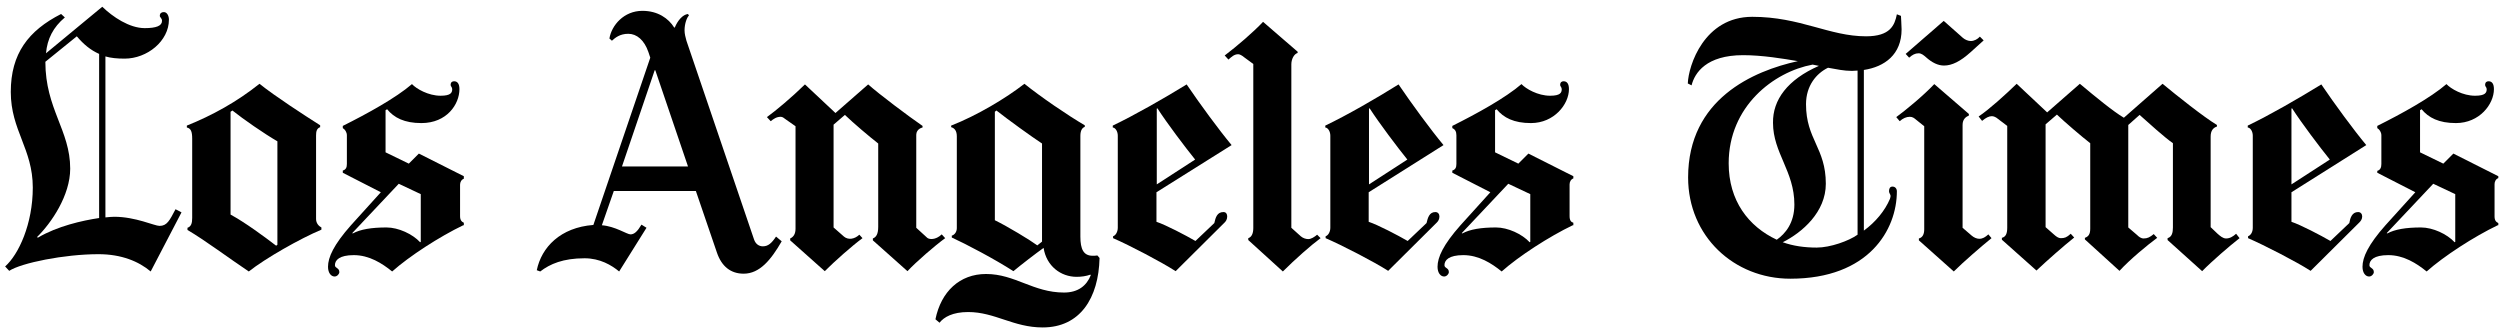
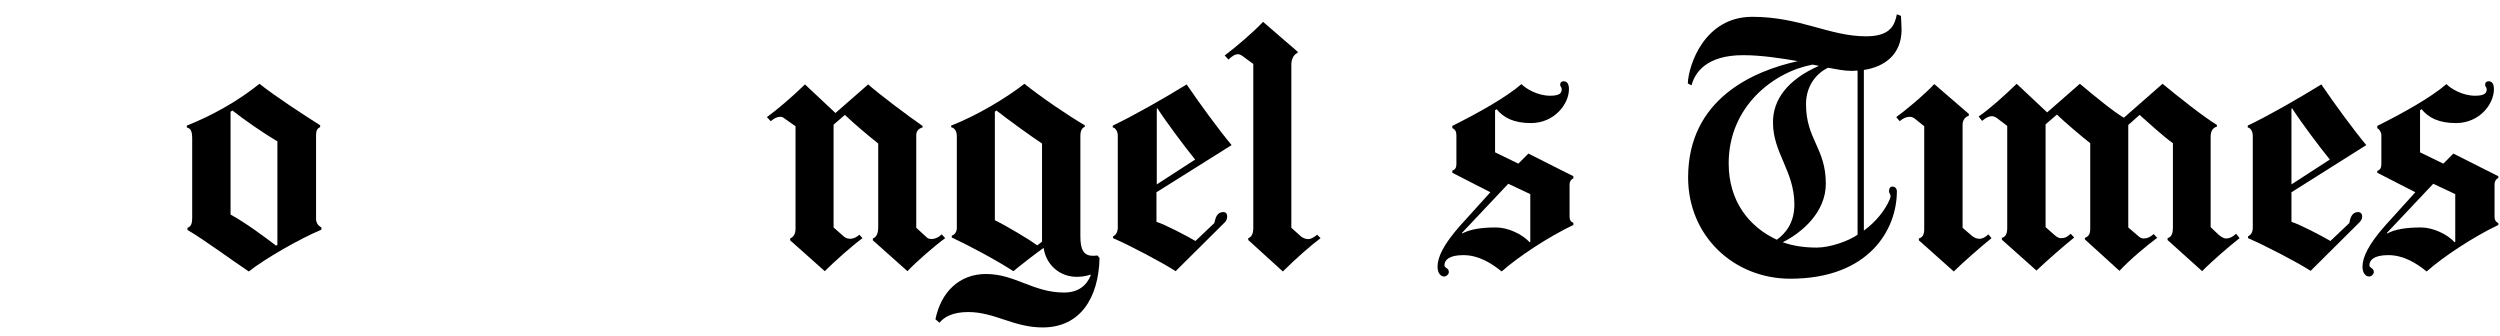
<svg xmlns="http://www.w3.org/2000/svg" width="298" height="40" viewBox="0 0 298 40" fill="none">
  <g clip-path="url(#clip0_4987_2514)">
    <path d="M266.957 28.388C265.758 29.325 263.622 31.161 262.497 32.323L258.375 28.613V28.388C258.9 28.238 259.012 27.713 259.012 27.114V17.07C258.038 16.395 256.126 14.671 255.04 13.697L253.69 14.896V27.114L254.74 28.013C254.927 28.2 255.189 28.425 255.527 28.425C255.976 28.425 256.276 28.275 256.726 27.901L257.138 28.35C256.014 29.175 253.915 30.899 252.641 32.285L248.519 28.538V28.35C248.931 28.2 249.156 27.938 249.156 27.264V17.07C248.181 16.32 246.083 14.521 245.183 13.659L243.834 14.821V27.076L244.771 27.901C245.108 28.2 245.333 28.388 245.67 28.388C246.083 28.388 246.345 28.313 246.832 27.863L247.244 28.313C245.933 29.362 244.059 31.011 242.747 32.248L238.625 28.575V28.35C239.075 28.238 239.262 27.863 239.262 27.151V15.009L238.175 14.184C237.913 13.959 237.65 13.847 237.426 13.847C237.088 13.847 236.714 14.034 236.264 14.409L235.852 13.884C237.088 13.06 239.037 11.299 240.386 9.987L244.021 13.397L247.919 9.987C249.755 11.523 251.892 13.285 253.166 14.034L257.775 9.987C259.499 11.411 262.647 13.922 264.259 14.896V15.084C263.809 15.233 263.509 15.571 263.509 16.283V27.076L264.334 27.863C264.634 28.125 264.971 28.425 265.346 28.425C265.795 28.425 266.17 28.2 266.545 27.863L266.957 28.388Z" fill="black" />
-     <path d="M236.451 4.815L234.915 6.202C233.678 7.326 232.666 7.813 231.729 7.813C231.017 7.813 230.305 7.476 229.555 6.801C229.293 6.576 229.031 6.352 228.694 6.352C228.281 6.352 227.944 6.539 227.569 6.876L227.157 6.426L231.692 2.491L233.978 4.515C234.24 4.74 234.615 4.89 234.915 4.89C235.327 4.89 235.739 4.665 236.001 4.365L236.451 4.815Z" fill="black" />
    <path d="M237.388 28.388C236.226 29.325 234.015 31.236 232.891 32.36L228.731 28.65V28.425C229.181 28.313 229.368 27.901 229.368 27.338V15.046L228.431 14.296C228.169 14.072 227.981 13.922 227.644 13.922C227.232 13.922 226.82 14.109 226.445 14.446L226.033 13.959C227.157 13.135 229.256 11.411 230.567 10.024L234.69 13.584V13.772C234.353 13.922 233.94 14.184 233.94 14.896V27.151L235.027 28.088C235.289 28.313 235.627 28.463 235.927 28.463C236.339 28.463 236.639 28.275 237.013 27.938L237.388 28.388Z" fill="black" />
    <path d="M157.413 28.388C156.289 29.212 154.34 30.936 152.916 32.36L148.793 28.613V28.388C149.168 28.275 149.393 27.863 149.393 27.188V7.626L148.269 6.801C148.044 6.614 147.782 6.464 147.594 6.464C147.107 6.464 146.77 6.801 146.432 7.101L145.983 6.614C147.369 5.564 149.356 3.878 150.555 2.604L154.677 6.164V6.314C154.265 6.426 153.928 7.026 153.928 7.663V27.151L155.052 28.163C155.314 28.388 155.652 28.5 155.951 28.5C156.289 28.5 156.701 28.238 157.001 27.975L157.413 28.388Z" fill="black" />
    <path d="M112.666 28.388C111.429 29.287 109.218 31.199 108.169 32.323L104.046 28.65V28.425C104.421 28.275 104.683 27.938 104.683 27.039V17.107C103.672 16.32 101.723 14.671 100.711 13.697L99.362 14.859V27.114L100.599 28.2C101.086 28.613 101.835 28.538 102.435 27.976L102.81 28.388C101.535 29.325 99.512 31.124 98.312 32.323L94.19 28.65V28.425C94.602 28.238 94.827 27.863 94.827 27.264V15.046L93.703 14.259C93.441 14.072 93.291 13.922 93.066 13.922C92.541 13.922 92.204 14.184 91.867 14.447L91.417 13.959C92.504 13.172 94.34 11.636 95.951 10.062L99.587 13.472L103.484 10.062C104.833 11.261 108.281 13.847 109.968 15.009V15.196C109.368 15.346 109.218 15.796 109.218 16.058V27.151L110.53 28.35C110.755 28.538 111.504 28.65 112.254 27.938L112.666 28.388Z" fill="black" />
    <path d="M297.725 26.851C294.915 28.2 291.317 30.524 289.256 32.36C288.056 31.386 286.52 30.411 284.683 30.411C282.96 30.411 282.435 31.011 282.435 31.611C282.435 31.985 282.96 31.91 282.96 32.435C282.96 32.66 282.697 32.96 282.397 32.96C281.985 32.96 281.61 32.547 281.61 31.798C281.61 30.674 282.285 29.175 284.346 26.851L287.906 22.916L283.372 20.593V20.368C283.747 20.255 283.859 19.955 283.859 19.543V16.133C283.859 15.758 283.634 15.421 283.372 15.271V15.008C286.295 13.547 289.705 11.673 291.617 10.024C292.141 10.586 293.565 11.411 295.027 11.411C296.264 11.411 296.414 11.036 296.414 10.624C296.414 10.399 296.226 10.324 296.226 10.136C296.226 9.799 296.414 9.687 296.638 9.687C297.013 9.687 297.276 9.949 297.276 10.624C297.276 12.423 295.552 14.671 292.741 14.671C290.717 14.671 289.48 14.034 288.656 13.022L288.469 13.135V18.157L291.242 19.506L292.441 18.306L297.8 21.005V21.23C297.5 21.342 297.351 21.642 297.351 21.942V25.802C297.351 26.326 297.575 26.476 297.8 26.589V26.851H297.725ZM292.666 28.837V23.141L290.043 21.904L284.496 27.788L284.571 27.825C285.47 27.338 286.782 27.113 288.581 27.113C290.005 27.113 291.692 27.9 292.591 28.875L292.666 28.837Z" fill="black" />
    <path d="M282.06 17.295L273.141 22.916V26.439C274.265 26.814 276.626 28.05 277.788 28.725L280.036 26.589C280.149 25.952 280.374 25.277 281.086 25.277C281.423 25.277 281.573 25.54 281.573 25.802C281.573 26.139 281.385 26.364 281.236 26.514L275.427 32.285C273.74 31.199 269.955 29.25 267.969 28.388V28.163C268.344 28.013 268.531 27.601 268.531 27.151V16.171C268.531 15.683 268.269 15.233 267.931 15.196V14.971C270.517 13.735 273.965 11.748 276.701 10.062C278.275 12.385 280.561 15.496 282.06 17.295ZM277.713 19.019C276.476 17.482 274.377 14.709 273.216 12.91L273.141 12.947V21.979L277.713 19.019Z" fill="black" />
    <path d="M226.67 3.503C226.67 6.501 224.646 7.963 222.172 8.338V27.488C223.559 26.476 224.683 25.127 225.283 23.703C225.32 23.553 225.358 23.441 225.358 23.366C225.358 23.178 225.171 23.029 225.171 22.804C225.171 22.541 225.246 22.241 225.583 22.241C225.92 22.241 226.107 22.504 226.107 22.804C226.107 27.376 222.772 33.222 213.403 33.222C206.695 33.222 201.223 28.163 201.223 21.155C201.223 11.786 209.018 8.45 214.302 7.288C212.541 6.989 210.067 6.576 207.781 6.576C203.397 6.576 202.01 8.675 201.635 10.174L201.186 9.949C201.261 7.813 203.134 2.004 208.868 2.004C214.602 2.004 218.05 4.328 222.435 4.328C225.32 4.328 225.845 3.016 226.107 1.704L226.595 1.892C226.595 2.004 226.67 3.128 226.67 3.503ZM221.423 27.975V8.413C221.198 8.413 220.973 8.45 220.748 8.45C219.811 8.45 218.949 8.263 217.9 8.075C216.513 8.75 215.277 10.211 215.277 12.423C215.277 16.62 217.638 17.632 217.638 21.904C217.638 25.277 214.827 27.713 212.503 28.875C213.74 29.325 215.127 29.512 216.551 29.512C218.162 29.512 220.374 28.725 221.423 27.975ZM216.813 7.851L216.064 7.701C211.417 8.563 206.058 12.685 206.058 19.468C206.058 23.928 208.419 27.001 211.791 28.575C212.803 27.863 213.89 26.589 213.89 24.378C213.89 20.405 211.342 18.232 211.342 14.634C211.304 11.898 213.066 9.499 216.813 7.851Z" fill="black" />
    <path d="M187.469 26.851C184.658 28.2 181.061 30.524 178.999 32.36C177.8 31.386 176.264 30.411 174.427 30.411C172.703 30.411 172.179 31.011 172.179 31.611C172.179 31.985 172.703 31.91 172.703 32.435C172.703 32.66 172.441 32.96 172.141 32.96C171.729 32.96 171.354 32.547 171.354 31.798C171.354 30.674 172.029 29.175 174.09 26.851L177.65 22.916L173.116 20.593V20.33C173.49 20.218 173.603 19.955 173.603 19.543V16.133C173.603 15.683 173.453 15.421 173.116 15.271V15.008C176.039 13.547 179.449 11.673 181.36 10.024C181.885 10.586 183.309 11.411 184.771 11.411C186.008 11.411 186.158 11.036 186.158 10.624C186.158 10.399 185.97 10.286 185.97 10.136C185.97 9.799 186.158 9.687 186.382 9.687C186.757 9.687 187.019 9.949 187.019 10.624C187.019 12.423 185.258 14.671 182.485 14.671C180.461 14.671 179.224 14.034 178.4 13.022L178.212 13.135V18.157L180.986 19.506L182.185 18.306L187.544 21.005V21.267C187.244 21.38 187.094 21.679 187.094 21.979V25.764C187.094 26.289 187.282 26.476 187.544 26.551V26.851H187.469ZM182.41 28.837V23.141L179.786 21.904L174.24 27.788L174.315 27.825C175.214 27.338 176.526 27.113 178.325 27.113C179.749 27.113 181.435 27.9 182.335 28.875L182.41 28.837Z" fill="black" />
-     <path d="M172.066 17.295L163.147 22.916V26.439C164.271 26.814 166.632 28.05 167.794 28.725L170.043 26.589C170.192 25.952 170.38 25.277 171.092 25.277C171.429 25.277 171.579 25.54 171.579 25.802C171.579 26.139 171.429 26.364 171.279 26.514L165.47 32.285C163.784 31.199 159.999 29.25 158.013 28.388V28.163C158.35 28.05 158.575 27.601 158.575 27.151V16.171C158.575 15.683 158.312 15.233 157.975 15.196V14.971C160.561 13.735 164.009 11.748 166.707 10.062C168.281 12.385 170.567 15.496 172.066 17.295ZM167.756 19.019C166.52 17.482 164.421 14.709 163.259 12.91L163.184 12.947V21.979L167.756 19.019Z" fill="black" />
    <path d="M146.807 17.295L137.85 22.916V26.439C138.974 26.814 141.335 28.05 142.497 28.725L144.746 26.589C144.896 25.914 145.083 25.277 145.833 25.277C146.17 25.277 146.282 25.54 146.282 25.802C146.282 26.139 146.132 26.364 145.983 26.514L140.136 32.323C138.45 31.236 134.665 29.25 132.678 28.388V28.163C133.016 28.05 133.24 27.601 133.24 27.151V16.171C133.24 15.683 132.978 15.233 132.641 15.196V14.971C135.227 13.735 138.712 11.748 141.448 10.062C143.022 12.385 145.308 15.496 146.807 17.295ZM142.46 19.019C141.223 17.482 139.124 14.709 137.963 12.91L137.888 12.947V21.979L142.46 19.019Z" fill="black" />
    <path d="M131.067 30.749C130.955 35.546 128.743 39.031 124.284 39.031C120.798 39.031 118.587 37.195 115.402 37.195C113.565 37.195 112.516 37.794 111.991 38.469L111.504 38.057C112.179 34.759 114.39 32.66 117.538 32.66C120.986 32.66 123.159 34.871 126.832 34.871C128.519 34.871 129.53 34.047 130.018 32.81L129.98 32.735C129.455 32.922 128.893 32.998 128.331 32.998C126.457 32.998 124.733 31.723 124.396 29.55C123.497 30.187 121.698 31.573 120.798 32.323C118.587 30.899 115.177 29.1 113.453 28.313V28.088C113.828 27.976 114.053 27.601 114.053 27.189V16.245C114.053 15.608 113.79 15.271 113.378 15.159V14.971C116.451 13.772 119.899 11.711 122.11 9.987C124.021 11.523 127.244 13.735 129.306 14.934V15.121C129.006 15.233 128.781 15.533 128.781 16.208V28.2C128.781 29.7 129.156 30.486 130.242 30.486C130.43 30.486 130.617 30.486 130.805 30.449L131.067 30.749ZM124.209 28.8V17.107C123.009 16.32 120.199 14.297 118.775 13.172L118.587 13.322V26.252C120.124 27.001 122.785 28.613 123.647 29.25L124.209 28.8Z" fill="black" />
-     <path d="M93.178 28.763C91.904 30.974 90.555 32.623 88.644 32.623C87.107 32.623 86.02 31.761 85.458 30.112L82.947 22.766H73.166L71.742 26.851C73.316 26.964 74.74 27.938 75.152 27.938C75.602 27.938 75.976 27.601 76.464 26.776L77.063 27.151L73.803 32.36C72.903 31.611 71.517 30.786 69.68 30.786C67.132 30.786 65.558 31.461 64.396 32.36L63.984 32.21C64.546 29.475 66.795 27.114 70.73 26.814L77.513 6.876L77.288 6.202C76.801 4.778 75.901 4.028 74.89 4.028C73.878 4.028 73.316 4.515 72.941 4.853L72.641 4.59C72.903 3.016 74.365 1.292 76.576 1.292C78.412 1.292 79.687 2.192 80.361 3.279H80.436C80.773 2.454 81.373 1.742 82.01 1.667L82.123 1.854C81.898 2.042 81.598 2.791 81.598 3.616C81.598 4.028 81.71 4.44 81.823 4.853L89.88 28.538C90.068 29.1 90.48 29.362 90.93 29.362C91.567 29.362 91.979 28.987 92.504 28.2L93.178 28.763ZM82.01 19.843L78.113 8.375H78.038L74.14 19.843H82.01Z" fill="black" />
-     <path d="M55.214 26.851C52.404 28.2 48.806 30.524 46.745 32.36C45.545 31.386 44.009 30.411 42.172 30.411C40.449 30.411 39.924 31.011 39.924 31.611C39.924 31.985 40.449 31.91 40.449 32.435C40.449 32.66 40.186 32.96 39.886 32.96C39.474 32.96 39.099 32.547 39.099 31.798C39.099 30.674 39.774 29.175 41.835 26.851L45.395 22.916L40.861 20.593V20.33C41.236 20.218 41.348 19.955 41.348 19.543V16.133C41.348 15.758 41.123 15.421 40.861 15.271V15.008C43.784 13.547 47.194 11.673 49.106 10.024C49.63 10.586 51.054 11.411 52.516 11.411C53.753 11.411 53.903 11.036 53.903 10.624C53.903 10.399 53.715 10.286 53.715 10.136C53.715 9.799 53.903 9.687 54.127 9.687C54.502 9.687 54.765 9.949 54.765 10.624C54.765 12.423 53.266 14.671 50.23 14.671C48.206 14.671 46.969 14.034 46.145 13.022L45.958 13.135V18.157L48.731 19.506L49.93 18.306L55.289 21.005V21.305C54.989 21.417 54.84 21.717 54.84 22.017V25.764C54.84 26.289 55.064 26.439 55.289 26.551V26.851H55.214ZM50.155 28.837V23.141L47.532 21.904L41.985 27.788L42.06 27.825C42.959 27.338 44.271 27.113 46.07 27.113C47.494 27.113 49.181 27.9 50.08 28.875L50.155 28.837Z" fill="black" />
    <path d="M38.312 27.376C35.801 28.425 31.641 30.786 29.655 32.36C27.407 30.861 24.408 28.613 22.347 27.413V27.151C22.797 27.001 22.909 26.589 22.909 25.989V16.545C22.909 15.683 22.759 15.309 22.272 15.196V14.971C25.27 13.772 28.268 12.123 30.929 9.987C32.803 11.486 36.214 13.697 38.162 14.934V15.159C37.75 15.309 37.675 15.683 37.675 16.133V26.102C37.675 26.626 38.012 26.964 38.312 27.114V27.376ZM33.066 29.175V16.845C31.454 15.908 29.018 14.222 27.706 13.172L27.482 13.322V25.577C29.205 26.514 31.454 28.163 32.916 29.287L33.066 29.175Z" fill="black" />
-     <path d="M21.635 25.315L17.962 32.36C16.538 31.161 14.477 30.299 11.741 30.299C7.656 30.299 2.522 31.348 1.098 32.285L0.611 31.761C2.222 30.337 3.909 26.701 3.909 22.354C3.909 17.744 1.285 15.533 1.285 10.961C1.285 6.389 3.384 3.653 7.282 1.667L7.731 2.079C6.345 3.241 5.633 4.628 5.483 6.351L12.191 0.805C13.428 2.004 15.414 3.353 17.25 3.353C18.6 3.353 19.312 3.091 19.312 2.491C19.312 2.154 19.049 2.079 19.049 1.892C19.049 1.554 19.274 1.442 19.537 1.442C19.911 1.442 20.136 1.892 20.136 2.341C20.136 4.89 17.55 6.989 14.852 6.989C13.953 6.989 13.203 6.914 12.566 6.726V25.914C12.978 25.877 13.315 25.839 13.615 25.839C16.164 25.839 18.412 26.926 19.012 26.926C19.911 26.926 20.211 26.289 20.923 24.94L21.635 25.315ZM11.816 25.989V6.426C10.805 5.977 9.98 5.302 9.155 4.328L5.408 7.363C5.408 12.985 8.368 15.533 8.368 20.105C8.368 23.291 6.12 26.589 4.396 28.275L4.546 28.313C6.832 26.964 9.793 26.289 11.816 25.989Z" fill="black" />
  </g>
  <defs>
    <clipPath id="clip0_4987_2514">
      <rect width="297.189" height="38.226" fill="white" transform="translate(0.611 0.805)" />
    </clipPath>
  </defs>
</svg>